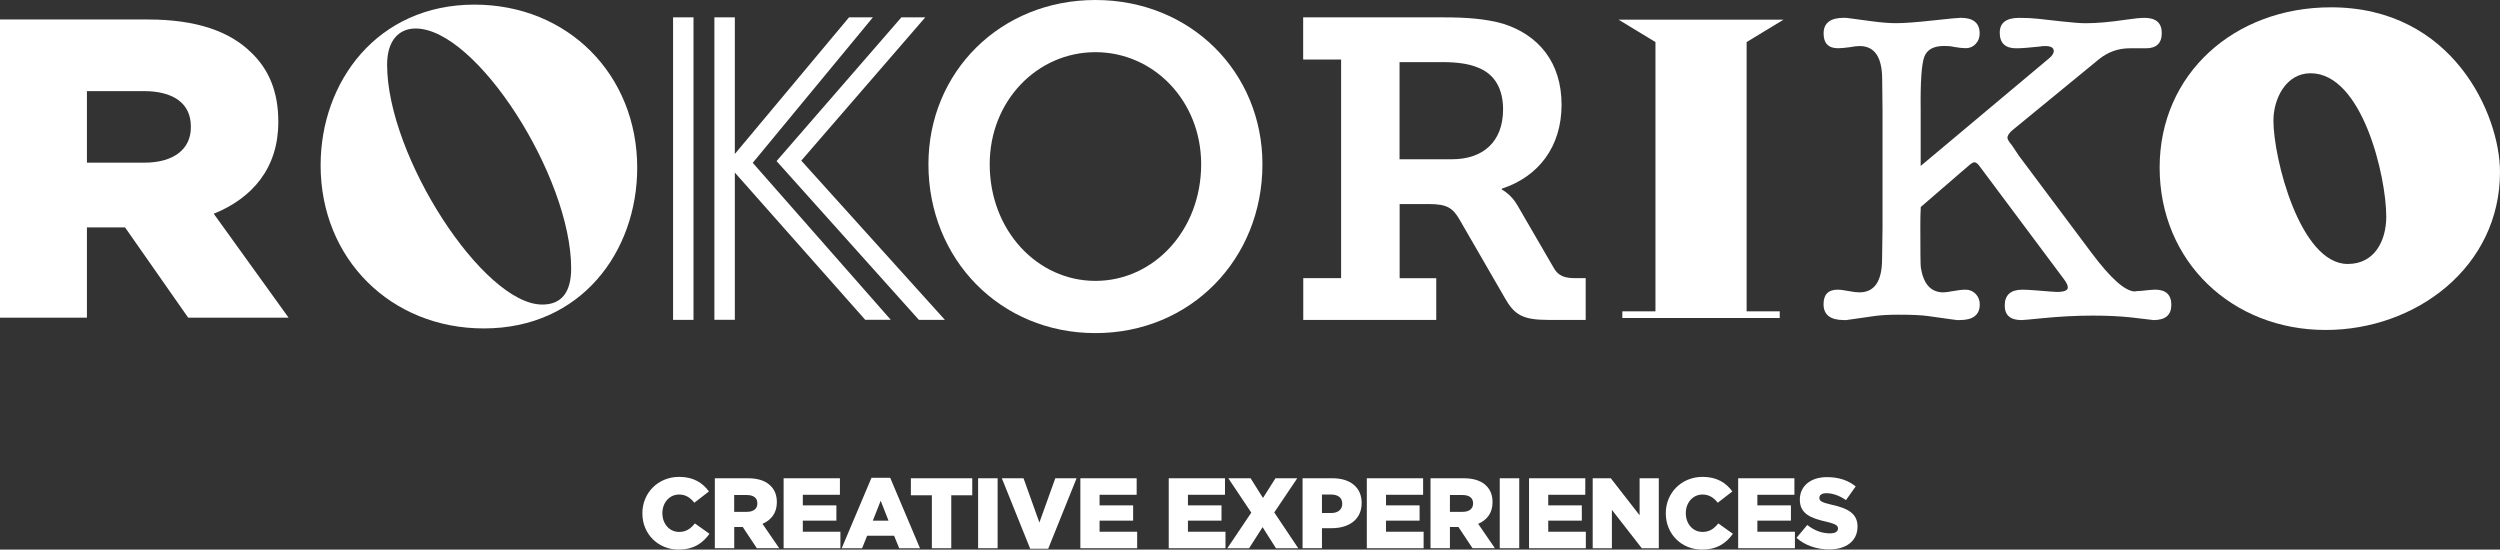
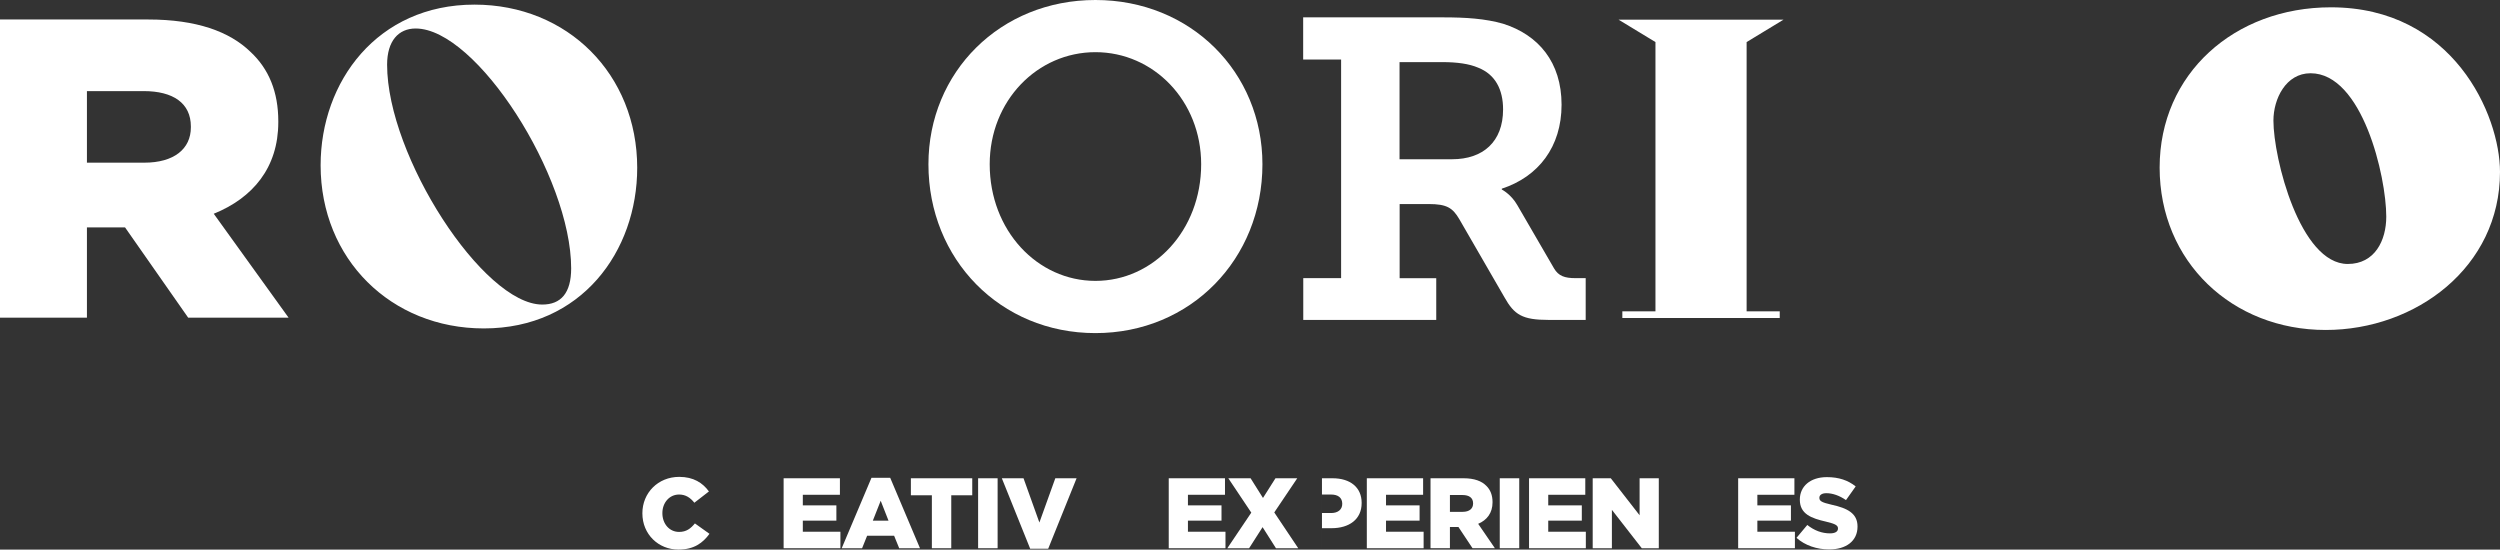
<svg xmlns="http://www.w3.org/2000/svg" version="1.1" id="Calque_1" x="0px" y="0px" viewBox="0 0 502.7 110.52" style="enable-background:new 0 0 502.7 110.52;" xml:space="preserve">
  <rect x="0" y="0" width="502.7" height="110.52" fill="#333333" stroke="none" />
  <style type="text/css">
	.st0{fill:#FFFFFF;}
</style>
  <g>
    <path class="st0" d="M129.17,103.24v-0.04c0-4.1,3.16-7.31,7.41-7.31c2.87,0,4.72,1.21,5.97,2.93l-2.93,2.27   c-0.8-1-1.73-1.65-3.07-1.65c-1.97,0-3.36,1.67-3.36,3.72v0.04c0,2.11,1.39,3.76,3.36,3.76c1.47,0,2.33-0.68,3.18-1.71l2.93,2.09   c-1.33,1.83-3.11,3.17-6.23,3.17C132.41,110.52,129.17,107.44,129.17,103.24" />
-     <path class="st0" d="M150.2,102.92c1.33,0,2.09-0.64,2.09-1.67v-0.04c0-1.11-0.8-1.67-2.11-1.67h-2.55v3.38H150.2z M143.73,96.17   h6.65c2.15,0,3.64,0.56,4.58,1.53c0.82,0.8,1.25,1.89,1.25,3.27v0.04c0,2.15-1.15,3.58-2.89,4.32l3.36,4.9h-4.5l-2.83-4.26h-1.71   v4.26h-3.9V96.17z" />
    <polygon class="st0" points="157.57,96.17 157.57,110.24 168.99,110.24 168.99,106.92 161.43,106.92 161.43,104.69 168.18,104.69    168.18,101.62 161.43,101.62 161.43,99.49 168.89,99.49 168.89,96.17  " />
    <path class="st0" d="M177.09,100.69l1.57,4h-3.15L177.09,100.69z M175.24,96.07l-5.99,14.17h4.1l1.01-2.51h5.43l1.02,2.51h4.18   L179,96.07H175.24z" />
    <polygon class="st0" points="183.16,96.17 183.16,99.59 187.38,99.59 187.38,110.24 191.28,110.24 191.28,99.59 195.5,99.59    195.5,96.17  " />
    <rect x="196.68" y="96.17" class="st0" width="3.92" height="14.07" />
    <polygon class="st0" points="212.2,96.17 209,105.07 205.81,96.17 201.45,96.17 207.15,110.34 210.77,110.34 216.48,96.17  " />
-     <polygon class="st0" points="217.24,96.17 217.24,110.24 228.66,110.24 228.66,106.92 221.1,106.92 221.1,104.69 227.85,104.69    227.85,101.62 221.1,101.62 221.1,99.49 228.56,99.49 228.56,96.17  " />
    <polygon class="st0" points="235.01,96.17 235.01,110.24 246.42,110.24 246.42,106.92 238.87,106.92 238.87,104.69 245.62,104.69    245.62,101.62 238.87,101.62 238.87,99.49 246.32,99.49 246.32,96.17  " />
    <polygon class="st0" points="256.47,96.17 253.96,100.13 251.47,96.17 246.99,96.17 251.61,103.08 246.79,110.24 251.17,110.24    253.88,106 256.57,110.24 261.05,110.24 256.23,103.04 260.85,96.17  " />
-     <path class="st0" d="M267.67,103.16c1.39,0,2.23-0.72,2.23-1.83v-0.04c0-1.21-0.84-1.85-2.25-1.85h-1.83v3.72H267.67z    M261.92,96.17h6.03c3.56,0,5.85,1.83,5.85,4.94v0.04c0,3.32-2.55,5.06-6.05,5.06h-1.93v4.02h-3.9V96.17z" />
+     <path class="st0" d="M267.67,103.16c1.39,0,2.23-0.72,2.23-1.83v-0.04c0-1.21-0.84-1.85-2.25-1.85h-1.83v3.72H267.67z    M261.92,96.17h6.03c3.56,0,5.85,1.83,5.85,4.94v0.04c0,3.32-2.55,5.06-6.05,5.06h-1.93v4.02V96.17z" />
    <polygon class="st0" points="274.84,96.17 274.84,110.24 286.26,110.24 286.26,106.92 278.7,106.92 278.7,104.69 285.45,104.69    285.45,101.62 278.7,101.62 278.7,99.49 286.16,99.49 286.16,96.17  " />
    <path class="st0" d="M294.12,102.92c1.33,0,2.09-0.64,2.09-1.67v-0.04c0-1.11-0.8-1.67-2.11-1.67h-2.55v3.38H294.12z M287.65,96.17   h6.65c2.15,0,3.64,0.56,4.58,1.53c0.82,0.8,1.24,1.89,1.24,3.27v0.04c0,2.15-1.14,3.58-2.89,4.32l3.36,4.9h-4.5l-2.83-4.26h-1.71   v4.26h-3.9V96.17z" />
    <rect x="301.57" y="96.17" class="st0" width="3.92" height="14.07" />
    <polygon class="st0" points="307.46,96.17 307.46,110.24 318.88,110.24 318.88,106.92 311.32,106.92 311.32,104.69 318.07,104.69    318.07,101.62 311.32,101.62 311.32,99.49 318.77,99.49 318.77,96.17  " />
    <polygon class="st0" points="329.69,96.17 329.69,103.61 323.9,96.17 320.26,96.17 320.26,110.24 324.12,110.24 324.12,102.52    330.13,110.24 333.55,110.24 333.55,96.17  " />
-     <path class="st0" d="M334.96,103.24v-0.04c0-4.1,3.16-7.31,7.41-7.31c2.87,0,4.72,1.21,5.97,2.93l-2.93,2.27   c-0.8-1-1.73-1.65-3.07-1.65c-1.97,0-3.36,1.67-3.36,3.72v0.04c0,2.11,1.39,3.76,3.36,3.76c1.47,0,2.33-0.68,3.18-1.71l2.93,2.09   c-1.33,1.83-3.11,3.17-6.23,3.17C338.19,110.52,334.96,107.44,334.96,103.24" />
    <polygon class="st0" points="349.51,96.17 349.51,110.24 360.92,110.24 360.92,106.92 353.37,106.92 353.37,104.69 360.12,104.69    360.12,101.62 353.37,101.62 353.37,99.49 360.82,99.49 360.82,96.17  " />
    <path class="st0" d="M361.24,108.15l2.17-2.59c1.39,1.11,2.93,1.69,4.56,1.69c1.04,0,1.61-0.36,1.61-0.96v-0.04   c0-0.58-0.46-0.9-2.37-1.35c-2.99-0.68-5.3-1.53-5.3-4.42v-0.04c0-2.61,2.07-4.5,5.44-4.5c2.39,0,4.26,0.64,5.79,1.87l-1.95,2.75   c-1.29-0.9-2.69-1.39-3.94-1.39c-0.94,0-1.41,0.4-1.41,0.9v0.04c0,0.64,0.48,0.92,2.43,1.37c3.23,0.7,5.24,1.75,5.24,4.38v0.04   c0,2.87-2.27,4.58-5.69,4.58C365.34,110.48,362.97,109.69,361.24,108.15" />
    <path class="st0" d="M114.85,53.96c0-18.42-19.02-48.23-31.27-48.23c-3.43,0-5.74,2.48-5.74,7.28c0,18.42,19.36,48.23,31.19,48.23   C112.79,61.25,114.85,58.93,114.85,53.96 M64.47,33.23c0-16.79,11.39-32.3,30.93-32.3c18.76,0,32.73,14.05,32.73,32.81   c0,16.79-11.22,32.3-30.84,32.3C78.61,66.04,64.47,52.08,64.47,33.23" />
-     <path class="st0" d="M156.15,32.39l25.1-28.9h4.8L161.12,32.3L190,64.32h-5.23L156.15,32.39z M143.65,3.49h4.11v27.47l22.96-27.47   h4.8l-24.16,29.25l27.76,31.57h-5.14l-26.22-29.61v29.61h-4.11V3.49z M135.34,3.49h4.11v60.83h-4.11V3.49z" />
    <path class="st0" d="M220.27,56.48c11.68,0,21.26-10.13,21.26-23.45c0-12.78-9.58-22.54-21.26-22.54s-21.26,9.76-21.26,22.54   C199.01,46.35,208.59,56.48,220.27,56.48 M220.27,0c19.16,0,33.58,14.51,33.58,33.03c0,19.07-14.42,33.95-33.58,33.95   s-33.58-14.87-33.58-33.95C186.69,14.51,201.11,0,220.27,0" />
    <path class="st0" d="M292.01,32.02c6.19,0,10.23-3.51,10.23-10.02c0-3.94-1.53-7.03-5.03-8.4c-1.79-0.77-4.22-1.11-7.18-1.11h-8.61   v19.53H292.01z M262.04,55.93h7.63V11.97h-7.63V3.49h28.09c4.67,0,8.52,0.26,12.11,1.28C309.33,7.01,314,12.49,314,21.06   c0,8.48-4.67,14.48-12.02,16.88v0.17c0,0,1.88,0.94,3.14,3.17l7.36,12.68c0.9,1.54,2.15,1.97,4.31,1.97h2.06v8.4h-7.45   c-5.29,0-6.91-1.03-8.88-4.54l-9.06-15.68c-1.35-2.31-2.51-3.08-6.19-3.08h-5.83v14.91h7.36v8.4h-26.74V55.93z" />
    <polygon class="st0" points="326.22,62.6 332.88,62.6 332.88,8.46 325.47,3.96 358.62,3.96 351.21,8.46 351.21,62.6 357.87,62.6    357.87,63.94 326.22,63.94  " />
-     <path class="st0" d="M386.23,33.35l25.74-21.57c0.67-0.54,1-1.05,1-1.53c0-0.66-0.58-0.99-1.73-0.99c-0.49,0-0.82,0.03-1,0.09   c-2.19,0.24-3.8,0.36-4.84,0.36c-2.19,0-3.29-1.05-3.29-3.15c0-1.98,1.31-2.97,3.92-2.97c1.4,0,2.65,0.06,3.74,0.18l4.84,0.54   c2.13,0.24,3.74,0.36,4.84,0.36c2.19,0,4.9-0.24,8.12-0.72c1.64-0.24,2.86-0.36,3.65-0.36c2.31,0,3.47,1.02,3.47,3.06   c0,2.04-1.07,3.06-3.19,3.06h-0.91h-1h-1.37c-2.31,0-4.38,0.75-6.21,2.24L404.75,26.1c-0.73,0.6-1.09,1.13-1.09,1.61   c0,0.3,0.3,0.81,0.91,1.52l1.37,2.06l14.6,19.52c3.89,5.2,6.81,7.79,8.76,7.79c0.12,0,0.3-0.03,0.55-0.09h0.46   c1.64-0.18,2.65-0.27,3.01-0.27c2.19,0,3.29,1.02,3.29,3.06c0,2.04-1.19,3.06-3.56,3.06l-4.56-0.54c-2.25-0.24-4.81-0.36-7.67-0.36   c-3.29,0-6.72,0.18-10.31,0.54c-2.37,0.24-3.71,0.36-4.02,0.36c-2.25,0-3.38-0.97-3.38-2.92c0-2.13,1.19-3.19,3.56-3.19   c0.67,0,1.61,0.05,2.83,0.15c2.37,0.2,3.74,0.3,4.11,0.3c1.46,0,2.19-0.3,2.19-0.9c0-0.42-0.27-0.99-0.82-1.71L398,33.35   c-0.36-0.48-0.7-0.72-1-0.72c-0.24,0-0.64,0.24-1.19,0.72l-9.58,8.27c-0.06,1.08-0.09,2.31-0.09,3.69c0,5.21,0.03,8,0.09,8.36   c0.49,3.42,2.01,5.12,4.56,5.12c0.36,0,1.03-0.09,2.01-0.27c0.97-0.18,1.79-0.27,2.46-0.27c0.79,0,1.46,0.29,2.01,0.85   c0.55,0.57,0.82,1.27,0.82,2.11c0,2.1-1.34,3.15-4.02,3.15h-0.64c-0.24-0.06-0.46-0.09-0.64-0.09l-5.11-0.72   c-1.28-0.18-3.26-0.27-5.93-0.27c-1.95,0-3.56,0.09-4.84,0.27l-5.02,0.72c-0.12,0-0.31,0.03-0.55,0.09h-0.55   c-2.74,0-4.11-1.06-4.11-3.19c0-1.95,0.94-2.92,2.83-2.92c0.55,0,1.37,0.11,2.46,0.32c0.73,0.14,1.37,0.22,1.92,0.22   c3.04,0,4.56-2.25,4.56-6.74c0,0.12,0.03-1.98,0.09-6.29v-7.91v-7.55v-8L378.47,16c0-4.49-1.51-6.74-4.53-6.74   c-0.6,0-1.24,0.08-1.9,0.22c-1.09,0.15-1.9,0.22-2.45,0.22c-1.93,0-2.9-0.99-2.9-2.97c0-2.1,1.36-3.15,4.09-3.15   c0.3,0,0.7,0.03,1.18,0.1l4.37,0.59c1.94,0.26,3.58,0.39,4.91,0.39c1.64,0,4.09-0.18,7.37-0.54c3.28-0.36,5.16-0.54,5.64-0.54   c2.55,0,3.82,1.05,3.82,3.15c0,0.84-0.27,1.54-0.81,2.11c-0.54,0.57-1.21,0.85-1.99,0.85c-0.6,0-1.42-0.09-2.45-0.27   c-0.42-0.12-1.06-0.18-1.9-0.18c-2.11,0-3.44,0.73-3.99,2.2c-0.54,1.47-0.79,5.05-0.72,10.74V33.35z" />
    <path class="st0" d="M464.61,14.73c-4.98,0-7.47,5.16-7.47,9.52c0,7.56,5.34,28.83,14.95,28.83c5.43,0,7.74-4.72,7.74-9.52   C479.83,35.46,475.02,14.73,464.61,14.73 M434.26,33.69c0-18.87,15.04-32.22,34.44-32.22c24.56,0,34,21.63,34,33.11   c0,19.13-16.91,31.77-35.06,31.77C448.86,66.35,434.26,52.64,434.26,33.69" />
    <path class="st0" d="M29.01,32.71c5.95,0,9.37-2.74,9.37-7.11v-0.17c0-4.71-3.6-7.11-9.46-7.11H17.48v14.39H29.01z M0,3.92h29.83   c9.64,0,16.31,2.4,20.54,6.51c3.69,3.43,5.59,8.05,5.59,13.96v0.17c0,9.17-5.14,15.25-12.98,18.42l15.05,20.9H37.84l-12.7-18.16   h-7.66v18.16H0V3.92z" />
  </g>
</svg>